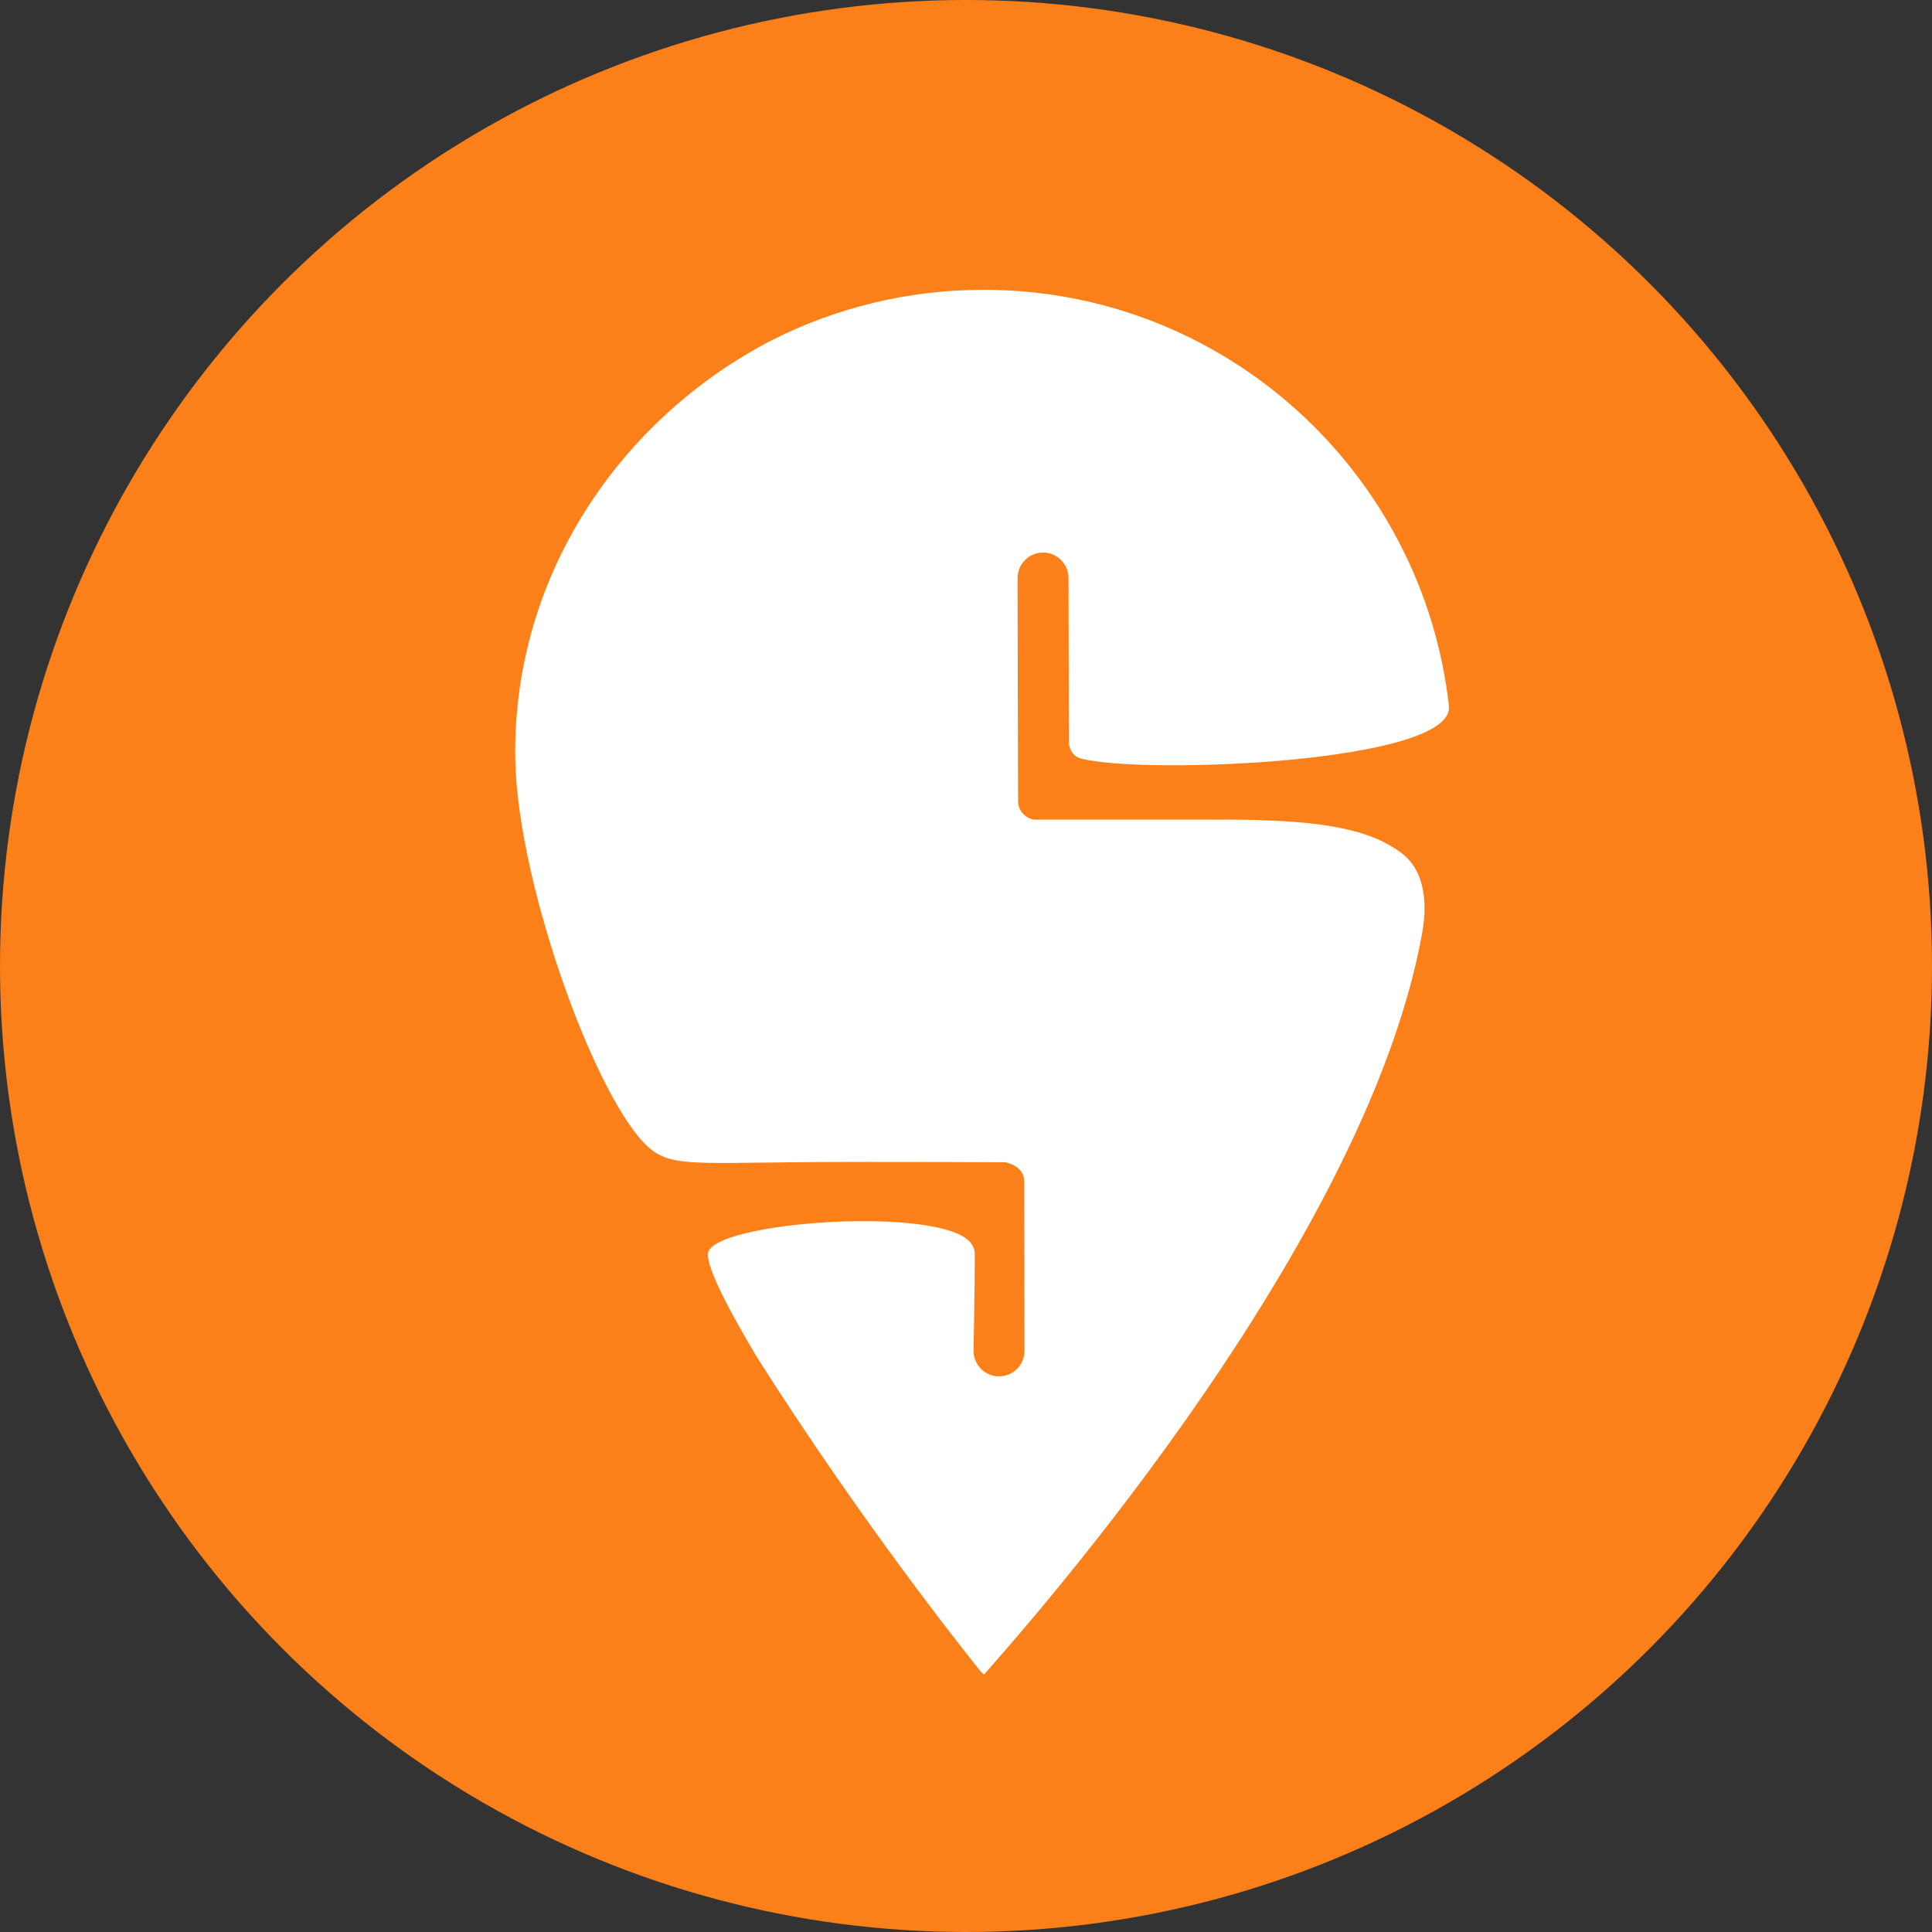
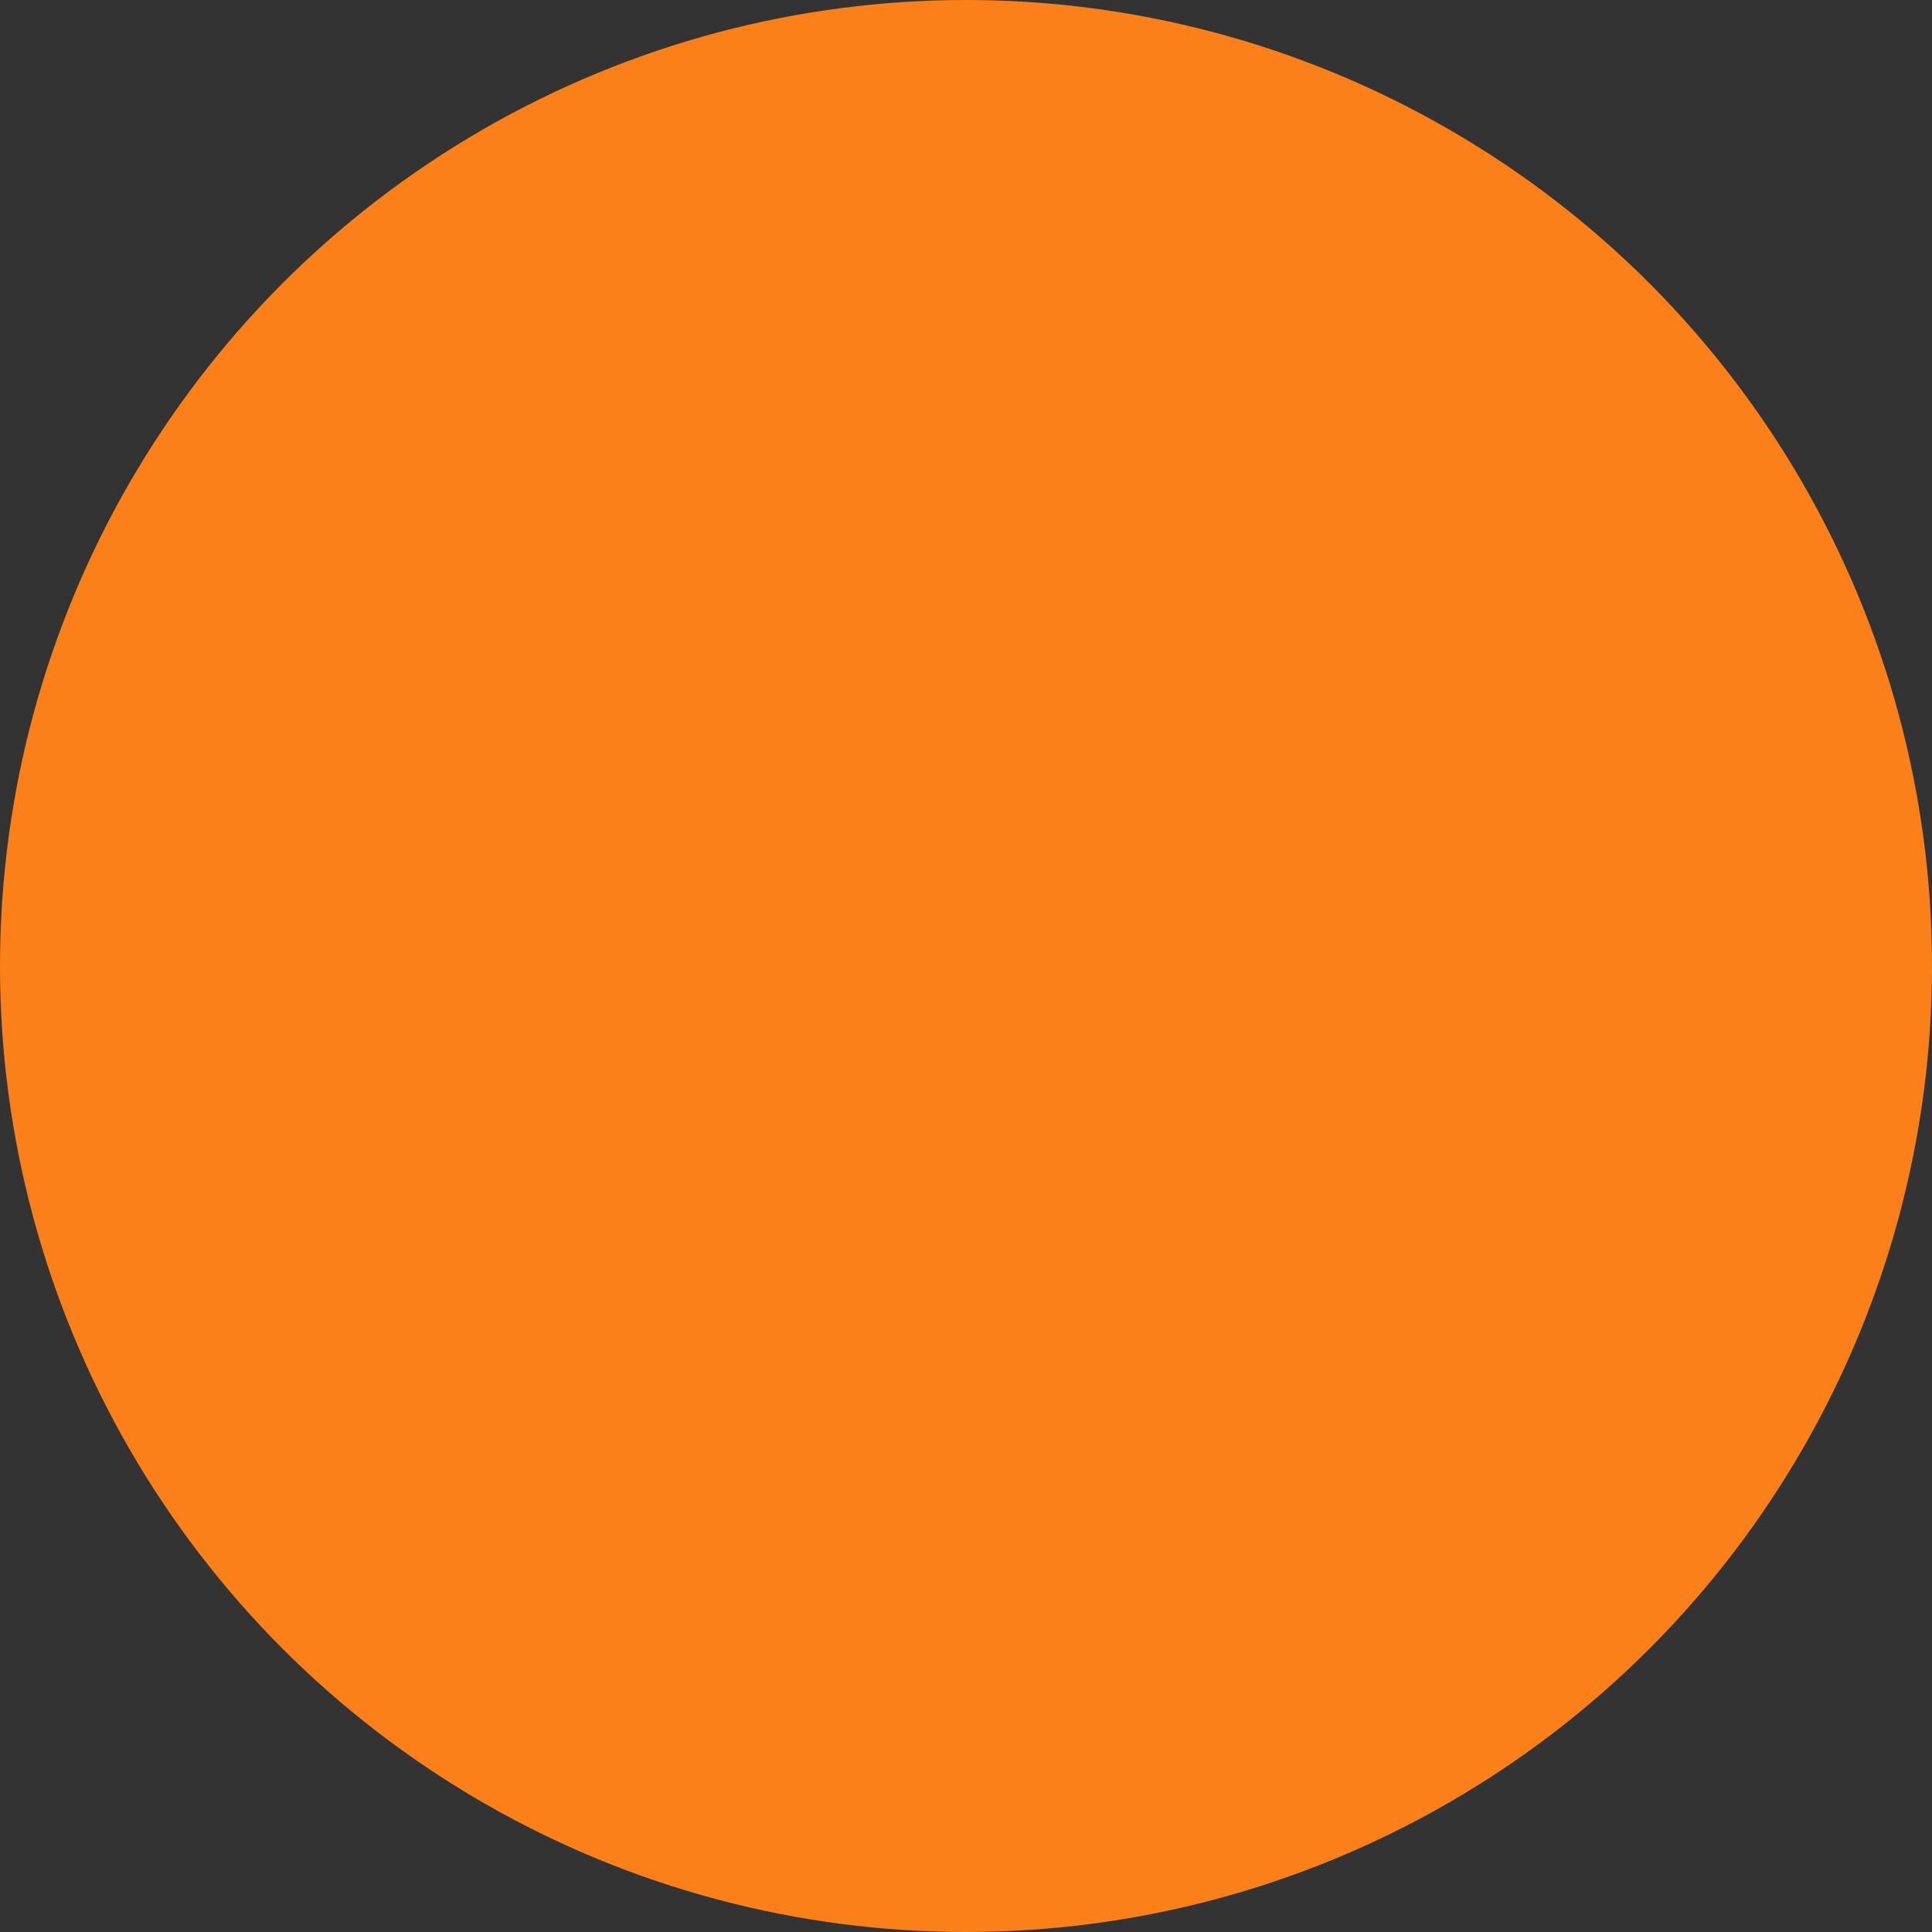
<svg xmlns="http://www.w3.org/2000/svg" width="60" height="60" viewBox="0 0 60 60" fill="none">
  <rect x="0" y="0" width="60" height="60" fill="#333333" stroke="none" />
  <circle cx="30" cy="30" r="30" fill="#FC8019" />
-   <path d="M30.56 51.999C30.532 51.979 30.502 51.952 30.47 51.926C29.952 51.283 26.752 47.27 23.491 42.122C22.512 40.482 21.877 39.203 22 38.872C22.319 38.011 28.005 37.54 29.755 38.32C30.288 38.557 30.274 38.869 30.274 39.053C30.274 39.84 30.235 41.954 30.235 41.954C30.235 42.39 30.589 42.745 31.027 42.743C31.464 42.743 31.817 42.387 31.816 41.949L31.807 36.685H31.806C31.806 36.227 31.307 36.114 31.215 36.095C30.3 36.089 28.445 36.085 26.453 36.085C22.056 36.085 21.072 36.266 20.328 35.776C18.709 34.717 16.063 27.577 16.002 23.559C15.915 17.892 19.267 12.986 23.991 10.555C25.963 9.561 28.19 9 30.545 9C38.021 9 44.178 14.649 44.997 21.917C44.997 21.923 44.997 21.931 44.998 21.937C45.149 23.694 35.475 24.067 33.562 23.555C33.269 23.478 33.195 23.176 33.195 23.047C33.194 21.711 33.184 17.951 33.184 17.951C33.183 17.513 32.828 17.16 32.391 17.16C31.955 17.16 31.601 17.517 31.601 17.955L31.618 24.881C31.632 25.317 31.998 25.434 32.099 25.455C33.187 25.455 35.731 25.454 38.101 25.454C41.303 25.454 42.649 25.826 43.545 26.508C44.14 26.962 44.37 27.831 44.169 28.962C42.372 39.019 30.992 51.481 30.564 52L30.56 51.999Z" fill="white" />
</svg>